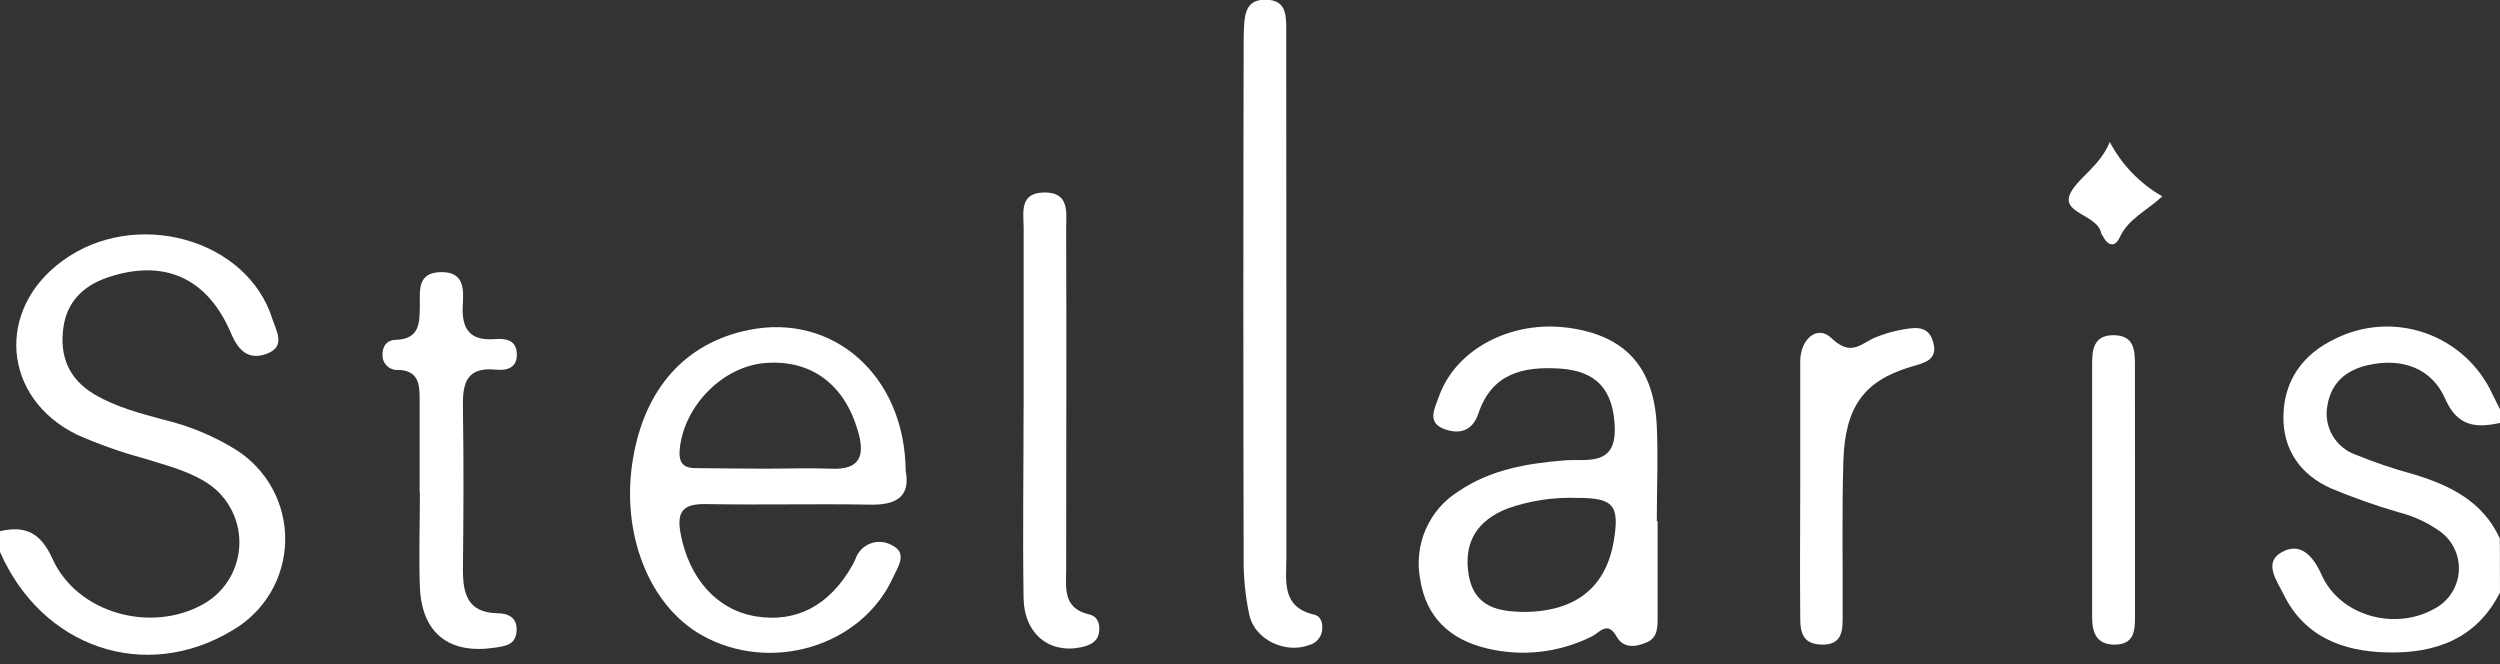
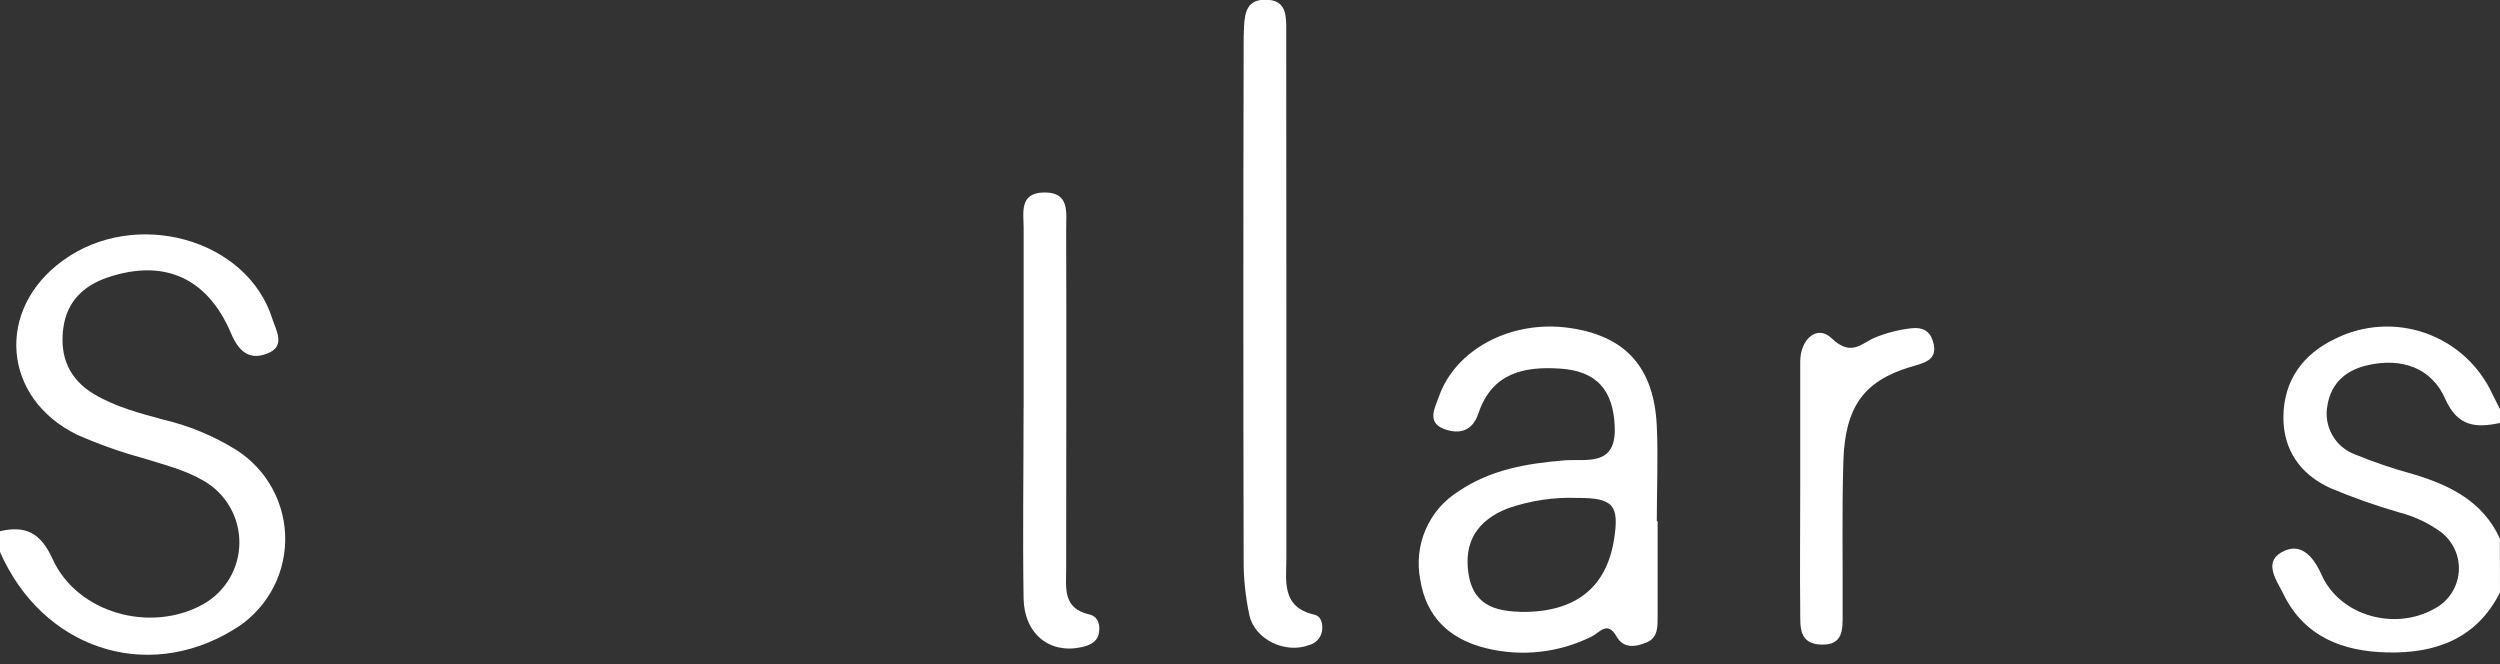
<svg xmlns="http://www.w3.org/2000/svg" width="192" height="51" viewBox="0 0 192 51" fill="none">
  <rect x="0" y="0" width="192" height="51" fill="#333333" stroke="none" />
  <g clip-path="url(#clip0_945_2078)">
    <path d="M0 40.797C1.962 40.338 3.13 40.922 4.033 42.921C5.922 47.095 11.583 48.66 15.621 46.395C16.456 45.923 17.151 45.238 17.637 44.41C18.122 43.583 18.38 42.642 18.385 41.682C18.39 40.723 18.141 39.779 17.664 38.947C17.187 38.114 16.498 37.422 15.668 36.942C14.233 36.091 12.626 35.7 11.05 35.204C9.29 34.727 7.569 34.117 5.901 33.378C0.188 30.576 -0.36 23.783 4.805 20.027C10.372 15.952 18.976 18.316 20.916 24.488C21.198 25.375 21.991 26.606 20.499 27.164C19.116 27.686 18.318 26.961 17.744 25.599C15.924 21.305 12.579 19.86 8.275 21.305C6.412 21.942 5.144 23.147 4.863 25.182C4.57 27.368 5.285 29.11 7.231 30.274C8.901 31.265 10.753 31.74 12.595 32.241C14.546 32.704 16.41 33.48 18.115 34.536C19.297 35.279 20.267 36.315 20.931 37.544C21.595 38.773 21.93 40.152 21.903 41.548C21.876 42.944 21.489 44.31 20.778 45.512C20.068 46.714 19.059 47.712 17.849 48.41C11.165 52.443 3.24 49.771 0 42.389V40.797Z" fill="white" />
    <path d="M191.999 45.499C190.199 49.084 187.006 50.195 183.333 50.106C179.952 50.033 176.973 48.917 175.371 45.63C174.886 44.639 173.806 43.224 175.21 42.421C176.613 41.618 177.604 42.599 178.293 44.138C179.707 47.315 183.933 48.468 186.97 46.746C187.492 46.472 187.937 46.07 188.263 45.578C188.588 45.085 188.784 44.519 188.832 43.931C188.88 43.342 188.778 42.751 188.536 42.213C188.295 41.675 187.921 41.206 187.45 40.851C186.461 40.138 185.345 39.621 184.163 39.327C182.415 38.817 180.697 38.209 179.018 37.506C176.676 36.463 175.324 34.532 175.366 31.965C175.408 29.221 176.848 27.202 179.342 26.018C180.411 25.483 181.576 25.17 182.769 25.095C183.961 25.021 185.157 25.187 186.284 25.585C187.411 25.982 188.446 26.602 189.329 27.408C190.211 28.213 190.922 29.189 191.42 30.275C191.608 30.666 191.811 31.052 192.004 31.439V32.482C190.168 32.873 188.749 32.785 187.799 30.645C186.756 28.251 184.455 27.458 181.877 28.037C180.192 28.412 179.039 29.383 178.747 31.131C178.595 31.912 178.727 32.722 179.119 33.414C179.511 34.107 180.138 34.637 180.886 34.908C182.33 35.5 183.809 36.002 185.316 36.411C188.143 37.256 190.679 38.498 191.989 41.357L191.999 45.499Z" fill="white" />
    <path d="M127.305 40.015C127.305 42.446 127.305 44.878 127.305 47.319C127.305 48.086 127.352 48.968 126.46 49.339C125.567 49.709 124.675 49.808 124.148 48.879C123.449 47.632 122.839 48.598 122.254 48.879C119.746 50.132 116.875 50.454 114.152 49.787C111.355 49.109 109.524 47.403 109.075 44.512C108.821 43.217 108.966 41.875 109.492 40.663C110.017 39.452 110.898 38.429 112.018 37.73C114.46 36.076 117.235 35.591 120.162 35.356C121.774 35.225 124.112 35.878 124.013 32.846C123.924 29.951 122.625 28.49 119.807 28.307C116.99 28.125 114.59 28.662 113.547 31.735C113.077 33.17 112.007 33.373 110.865 32.93C109.555 32.408 110.218 31.307 110.505 30.467C111.783 26.815 116.072 24.556 120.512 25.182C124.826 25.787 127.033 28.198 127.242 32.726C127.352 35.153 127.242 37.584 127.242 40.031L127.305 40.015ZM116.87 46.996C121.044 47.027 123.376 45.081 123.955 41.45C124.383 38.794 123.893 38.231 121.148 38.241C119.329 38.171 117.513 38.444 115.795 39.045C113.437 39.968 112.388 41.653 112.79 44.121C113.218 46.73 115.216 46.933 116.87 46.996Z" fill="white" />
-     <path d="M69.556 36.146C69.947 38.171 68.804 38.818 66.738 38.755C62.564 38.682 58.39 38.791 54.242 38.713C52.489 38.682 51.937 39.235 52.276 41.009C52.922 44.4 55.02 46.821 58.015 47.332C61.145 47.854 63.717 46.513 65.476 43.393C65.559 43.242 65.632 43.08 65.7 42.924C65.793 42.653 65.946 42.406 66.147 42.2C66.347 41.995 66.591 41.837 66.859 41.737C67.128 41.638 67.416 41.599 67.702 41.623C67.988 41.648 68.264 41.736 68.512 41.88C69.738 42.475 68.945 43.555 68.58 44.358C66.154 49.67 59.131 51.757 53.867 48.767C49.829 46.471 47.669 40.941 48.602 35.296C49.5 29.833 52.63 26.332 57.509 25.341C63.994 24.026 69.488 28.847 69.556 36.146ZM58.829 35.995C60.483 35.995 62.136 35.927 63.785 35.995C66.107 36.115 66.451 34.952 65.872 33.052C64.829 29.473 62.246 27.59 58.74 27.882C55.51 28.153 52.594 31.122 52.213 34.388C52.077 35.557 52.463 35.995 53.59 35.953C55.354 35.974 57.091 35.99 58.829 35.995Z" fill="white" />
    <path d="M98.793 23.316C98.793 29.822 98.793 36.36 98.793 42.84C98.793 44.603 98.386 46.617 100.938 47.207C101.496 47.337 101.616 47.942 101.527 48.501C101.476 48.752 101.355 48.983 101.178 49.168C101.001 49.352 100.774 49.483 100.526 49.544C98.746 50.222 96.388 49.148 95.955 47.259C95.646 45.817 95.497 44.346 95.512 42.871C95.481 29.772 95.481 16.673 95.512 3.574C95.512 3.052 95.512 2.53 95.543 2.009C95.606 0.902 95.799 -0.078 97.286 -0.021C98.632 0.031 98.762 0.939 98.783 1.951C98.783 2.647 98.783 3.342 98.783 4.038L98.793 23.316Z" fill="white" />
    <path d="M78.616 31.311C78.616 26.71 78.616 22.103 78.616 17.501C78.616 16.348 78.266 14.835 80.139 14.783C82.19 14.725 81.877 16.348 81.882 17.59C81.913 26.277 81.882 34.964 81.882 43.677C81.882 45.122 81.59 46.718 83.656 47.188C84.334 47.344 84.527 47.997 84.386 48.664C84.245 49.332 83.666 49.567 83.04 49.708C80.578 50.23 78.657 48.664 78.611 45.946C78.537 41.084 78.611 36.216 78.611 31.337L78.616 31.311Z" fill="white" />
-     <path d="M32.228 37.867C32.228 35.436 32.228 33.01 32.228 30.563C32.228 29.431 32.082 28.476 30.621 28.408C30.47 28.426 30.318 28.412 30.172 28.368C30.027 28.324 29.892 28.252 29.776 28.154C29.66 28.056 29.564 27.936 29.496 27.8C29.428 27.665 29.388 27.516 29.38 27.365C29.332 26.66 29.656 26.123 30.381 26.102C32.317 26.04 32.218 24.704 32.244 23.358C32.244 22.262 32.082 20.953 33.809 20.901C35.687 20.838 35.609 22.241 35.541 23.431C35.437 25.299 36.099 26.207 38.061 26.04C38.844 25.982 39.689 26.113 39.694 27.224C39.7 28.335 38.828 28.46 38.061 28.387C35.797 28.168 35.52 29.467 35.552 31.278C35.62 35.452 35.599 39.626 35.552 43.763C35.552 45.626 35.927 47.045 38.186 47.097C39.016 47.097 39.752 47.415 39.673 48.48C39.595 49.544 38.786 49.622 37.988 49.742C34.503 50.264 32.406 48.647 32.249 45.13C32.155 42.704 32.249 40.273 32.249 37.826L32.228 37.867Z" fill="white" />
    <path d="M138.258 37.412C138.258 34.198 138.258 30.979 138.258 27.765C138.258 26.038 139.573 24.911 140.664 25.976C142.229 27.478 142.991 26.299 144.107 25.882C144.671 25.657 145.255 25.482 145.85 25.36C146.893 25.172 148.067 24.875 148.458 26.242C148.902 27.718 147.676 27.89 146.664 28.198C143.163 29.273 141.702 31.229 141.571 35.409C141.451 39.316 141.535 43.235 141.514 47.142C141.514 48.29 141.592 49.553 139.891 49.506C138.191 49.459 138.258 48.212 138.258 47.059C138.222 43.845 138.258 40.631 138.258 37.412Z" fill="white" />
-     <path d="M163.968 37.711C163.968 40.921 163.968 44.13 163.968 47.337C163.968 48.433 163.916 49.497 162.403 49.507C160.994 49.507 160.681 48.568 160.676 47.42C160.676 40.92 160.676 34.417 160.676 27.913C160.676 26.817 160.817 25.758 162.288 25.742C163.931 25.742 163.963 26.906 163.963 28.09L163.968 37.711Z" fill="white" />
-     <path d="M162.032 10.906C162.952 12.653 164.351 14.101 166.065 15.08C164.849 16.207 163.456 16.802 162.804 18.211C162.46 18.983 161.917 18.941 161.515 18.153C161.474 18.075 161.395 18.012 161.38 17.934C161.109 16.426 158.082 16.405 159.074 14.71C159.752 13.557 161.291 12.706 162.032 10.906Z" fill="white" />
  </g>
  <defs>
    <clipPath id="clip0_945_2078">
      <rect width="192" height="50.259" fill="white" />
    </clipPath>
  </defs>
</svg>